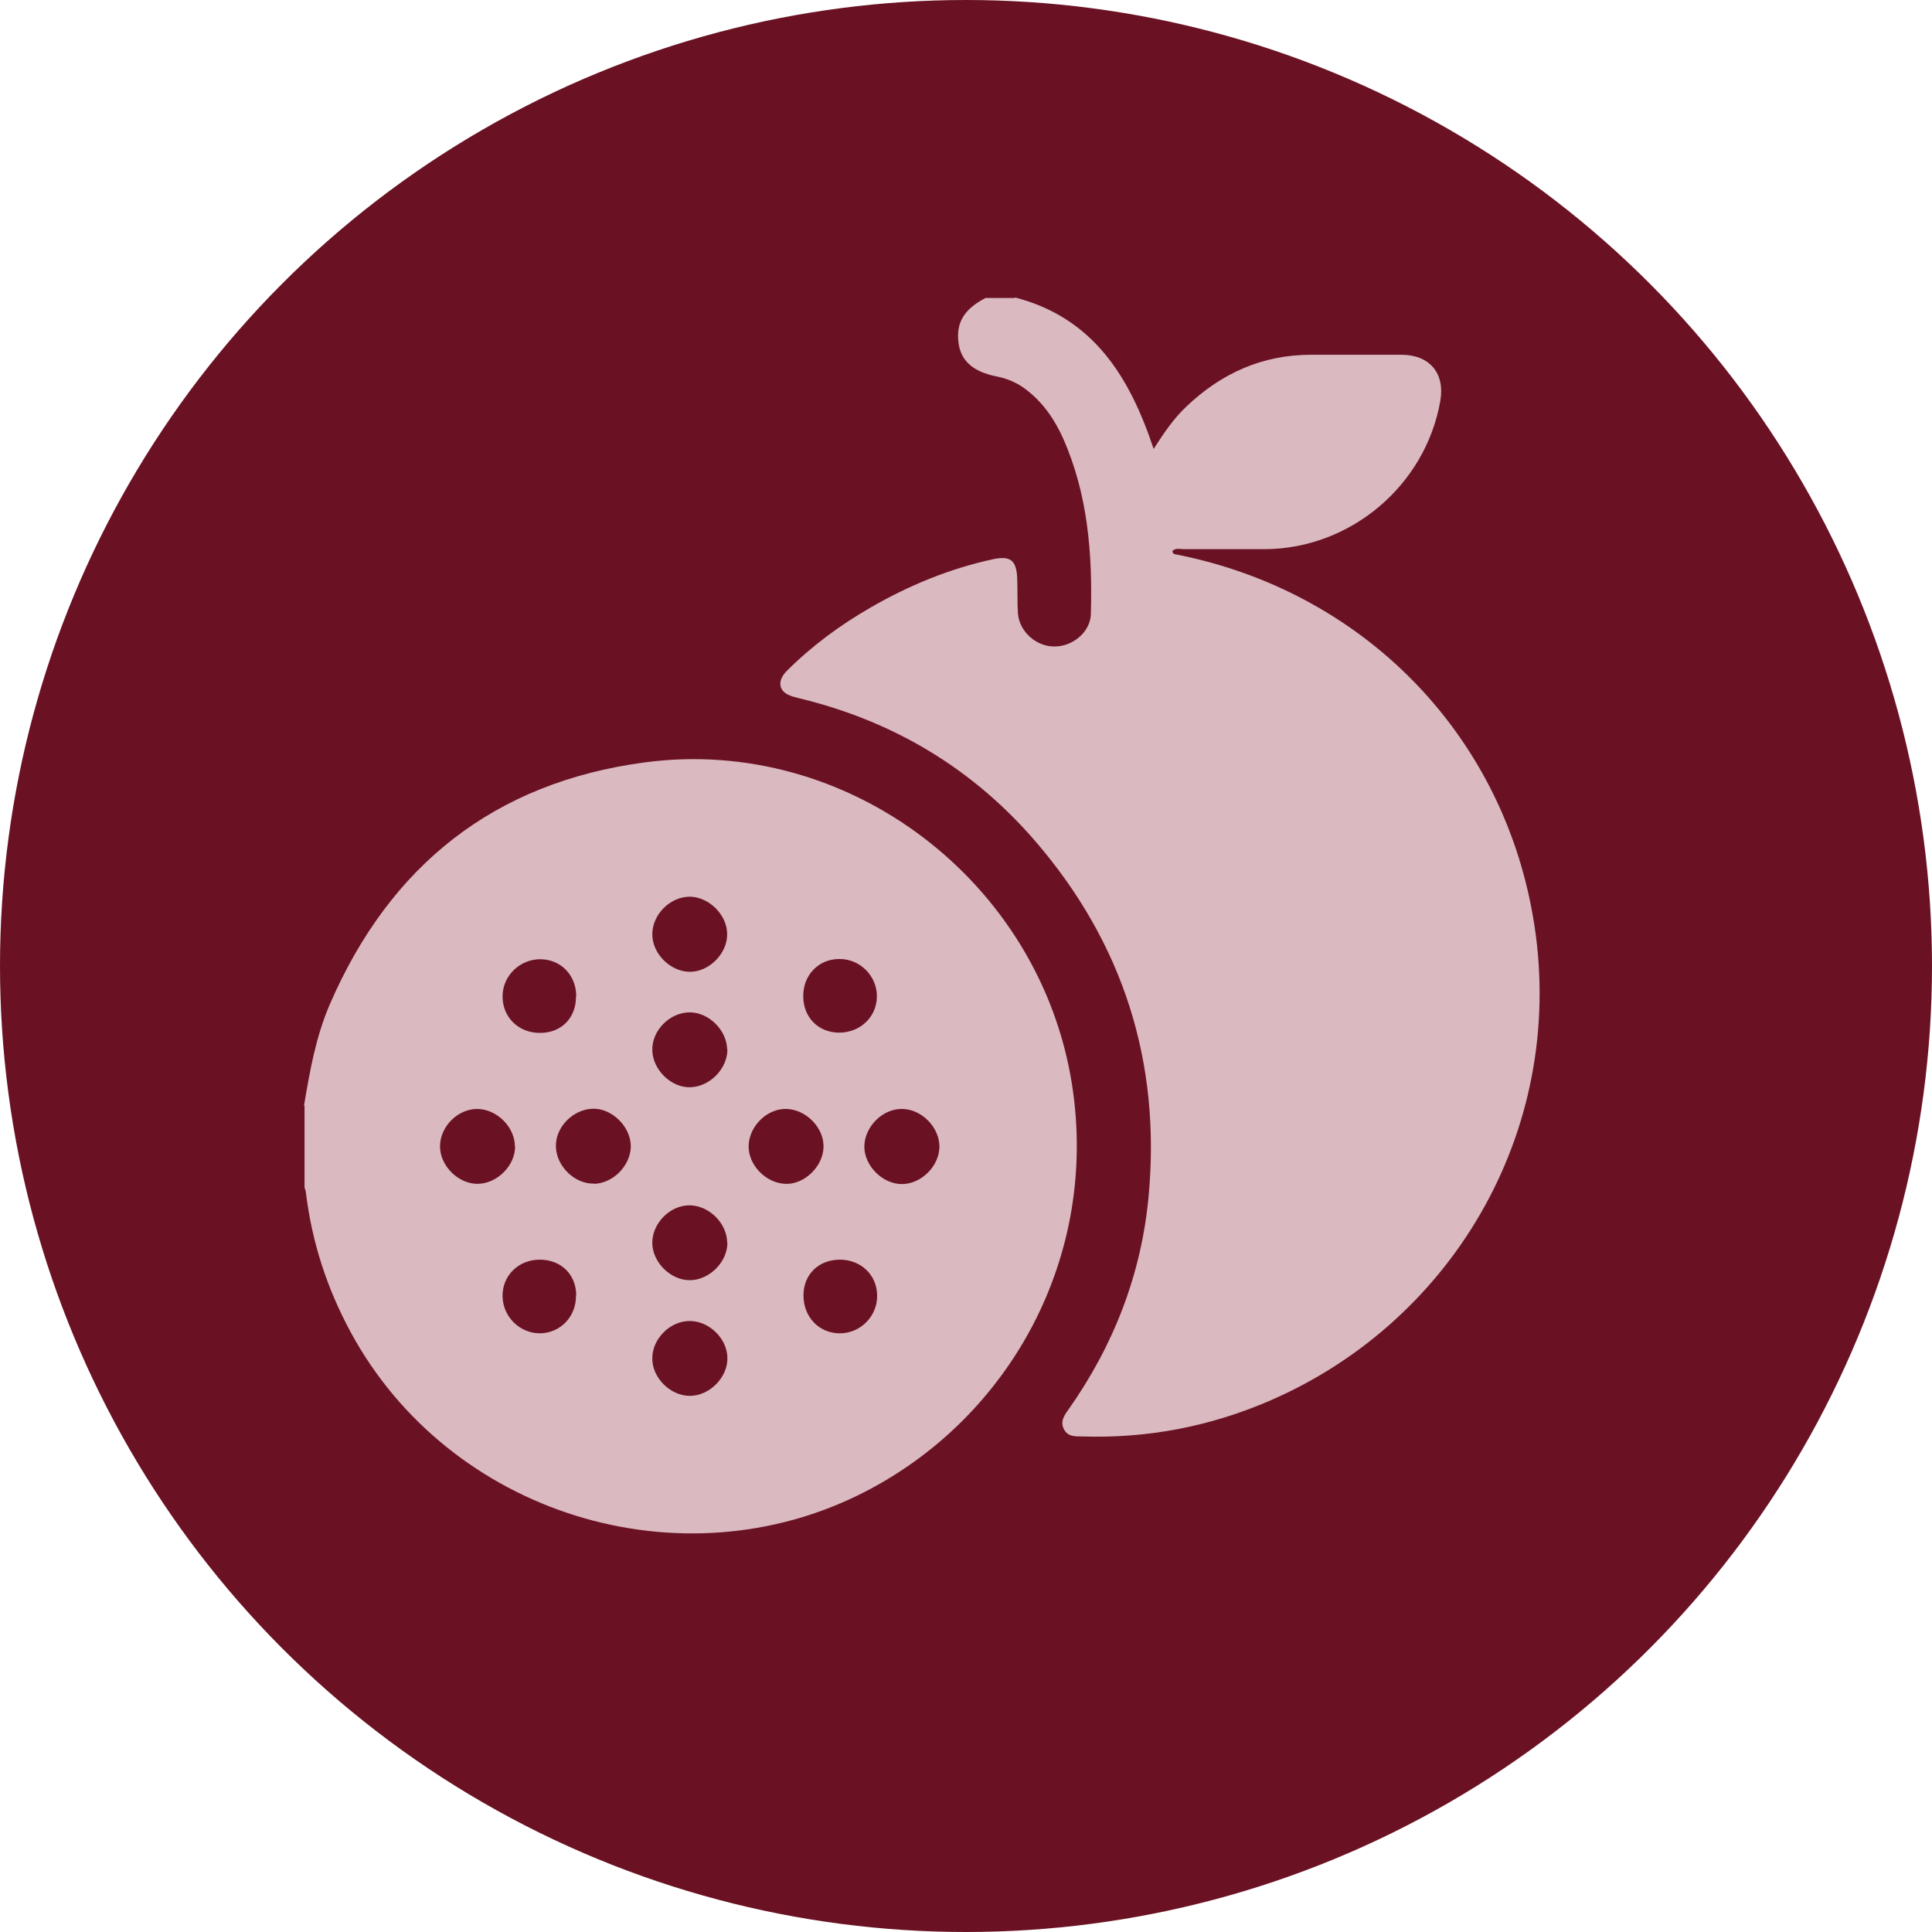
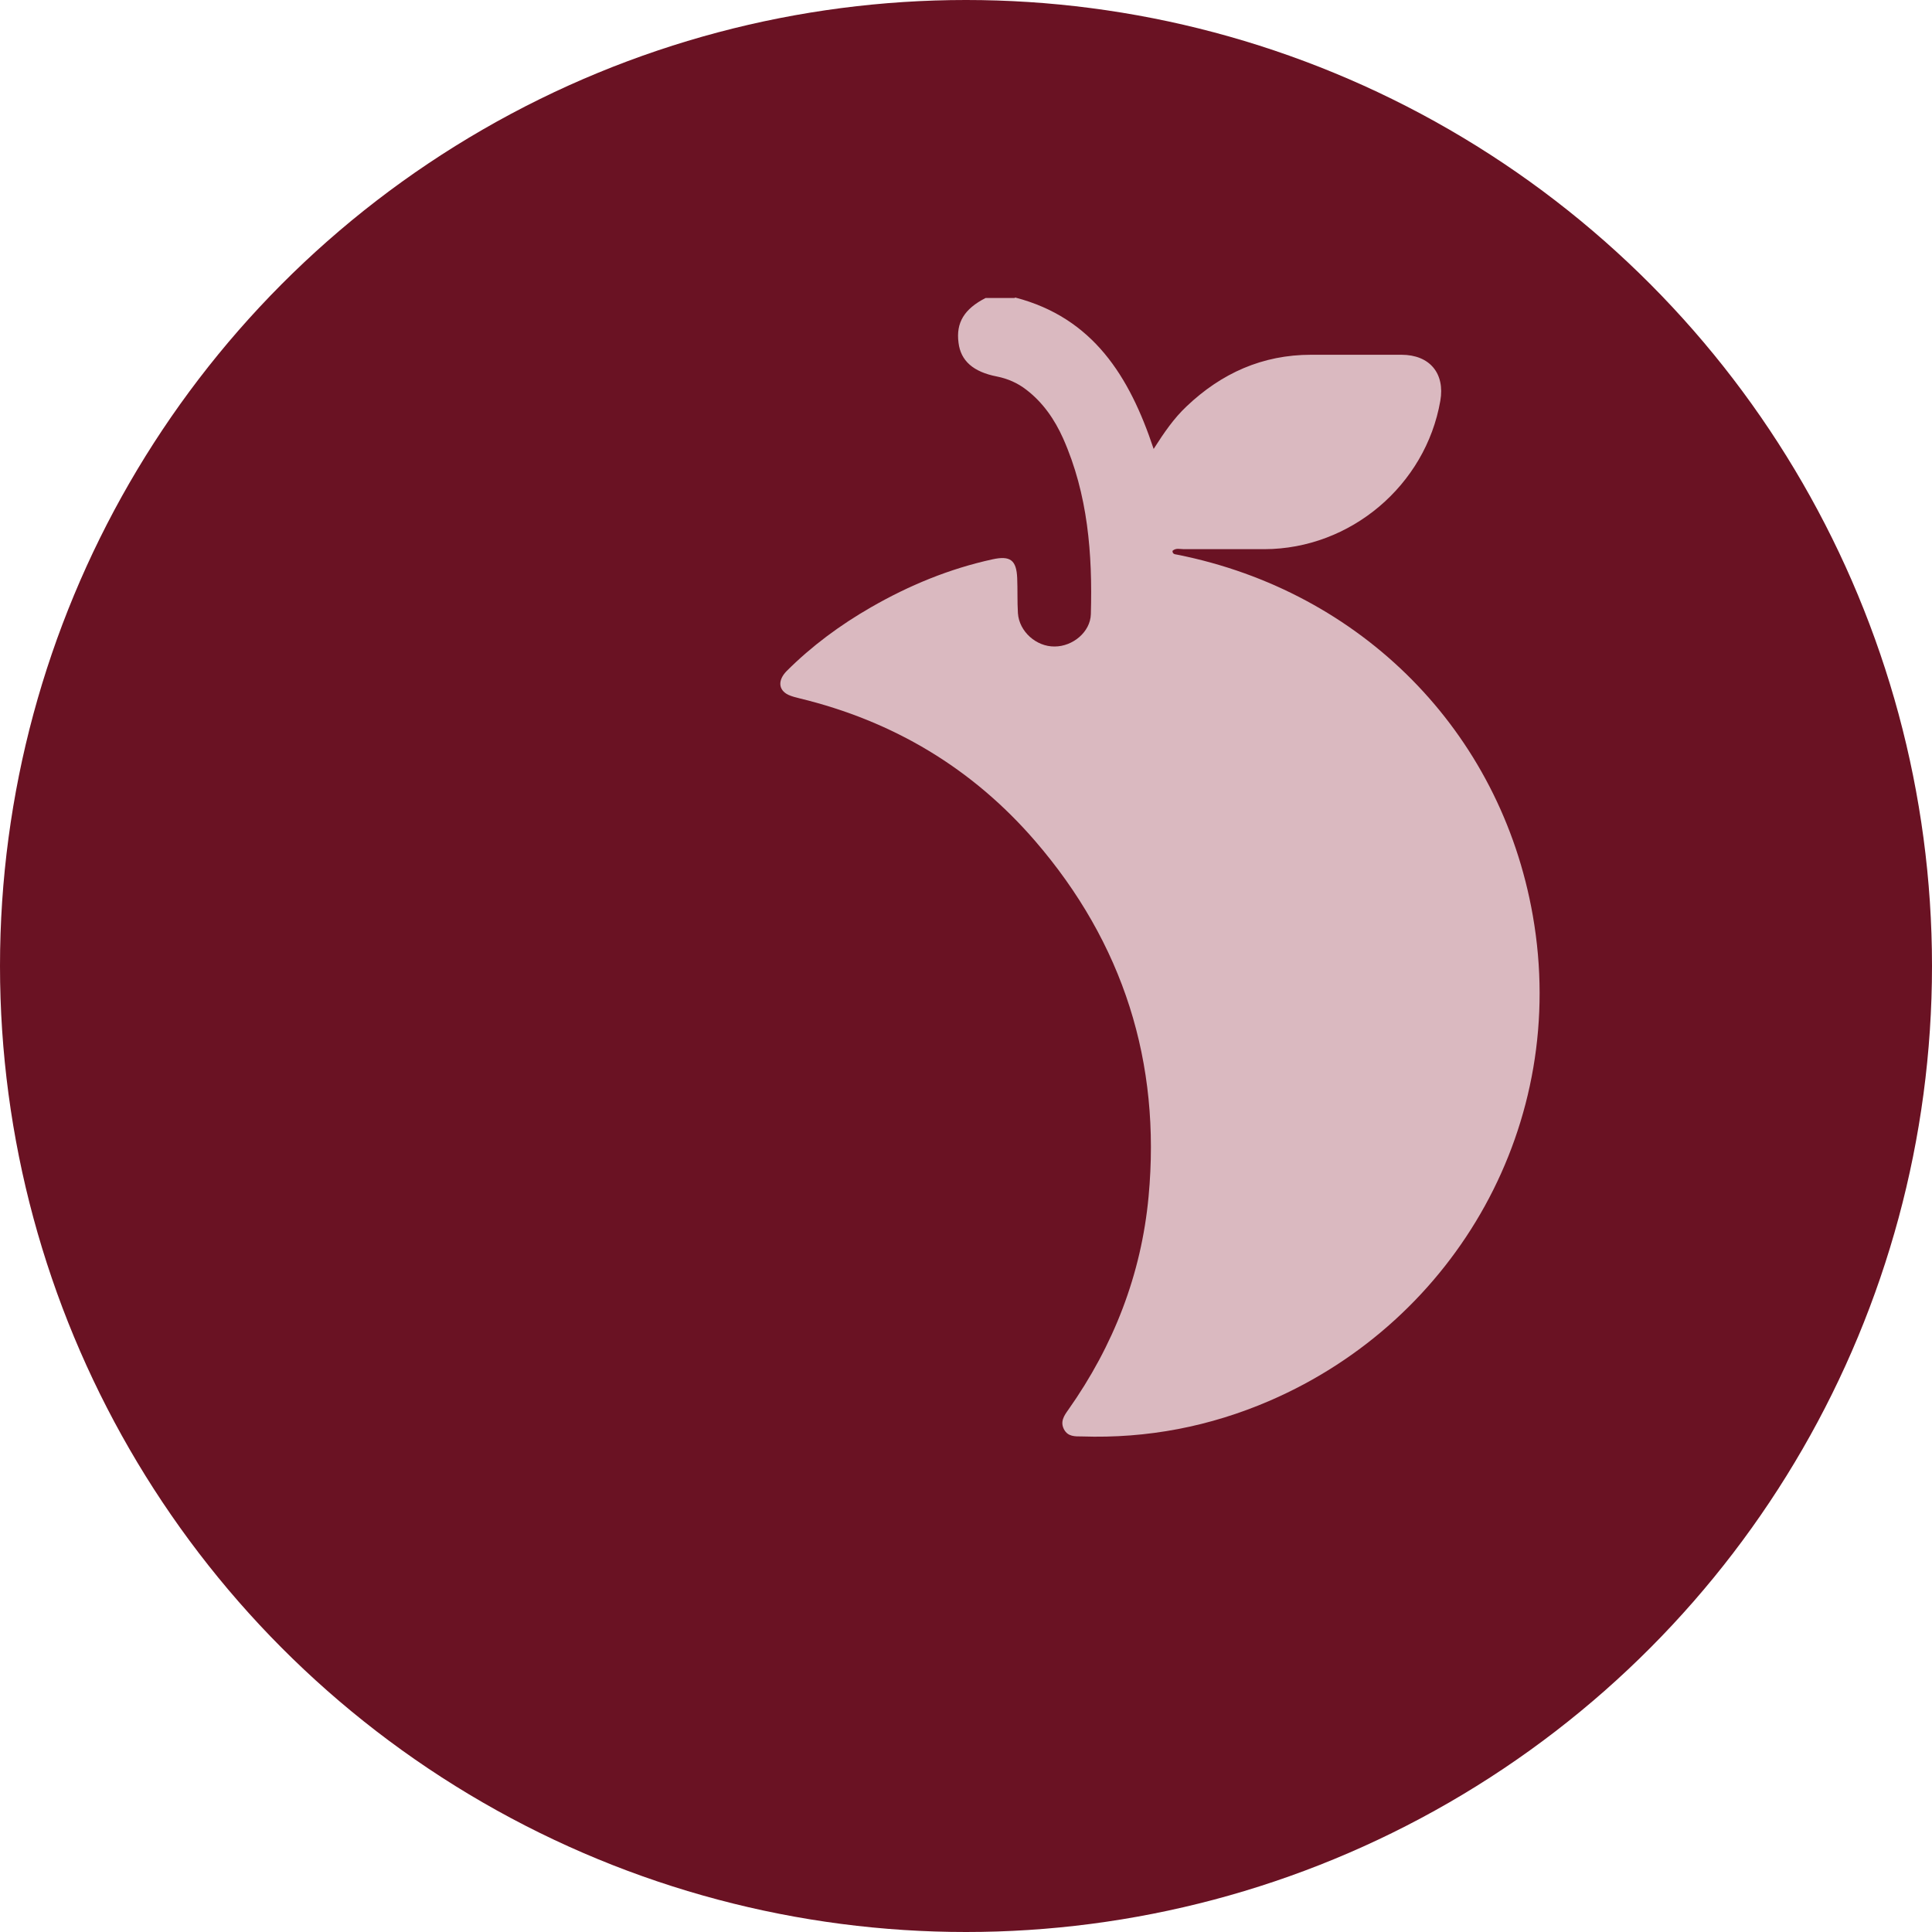
<svg xmlns="http://www.w3.org/2000/svg" viewBox="0 0 80 80" data-sanitized-data-name="Capa 1" data-name="Capa 1" id="Capa_1">
  <defs>
    <style>
      .cls-1 {
        fill: #dab9c0;
      }

      .cls-1, .cls-2 {
        stroke-width: 0px;
      }

      .cls-2 {
        fill: #6a1223;
      }
    </style>
  </defs>
  <circle r="40" cy="40" cx="40" class="cls-2" />
  <g id="fKoR72.tif">
    <g>
-       <path d="m12.59,45.77c.24-1.43.49-2.85,1.07-4.19,2.49-5.75,6.81-9.18,13.03-10.01,8.45-1.13,16.38,4.94,17.7,13.34,1.11,7.09-2.53,13.76-8.59,16.87-7.6,3.9-17.2.92-21.28-6.62-.98-1.81-1.6-3.72-1.85-5.75,0-.08-.04-.16-.06-.24,0-1.13,0-2.26,0-3.39Zm15.99-8.64c-.82-.01-1.57.73-1.57,1.56,0,.79.73,1.53,1.53,1.55.81.02,1.58-.75,1.57-1.56,0-.79-.74-1.53-1.53-1.55Zm1.53,6.32c-.02-.8-.76-1.53-1.55-1.53-.83,0-1.57.75-1.55,1.57.02.82.8,1.57,1.6,1.53.81-.04,1.52-.79,1.51-1.58Zm-8.79,4.02c0-.79-.73-1.53-1.53-1.55-.82-.02-1.57.72-1.57,1.55,0,.81.77,1.57,1.58,1.55.8-.02,1.53-.76,1.53-1.55Zm3.26,1.55c.8-.01,1.53-.75,1.54-1.55,0-.81-.77-1.58-1.57-1.56-.83.02-1.57.78-1.53,1.59.03.8.78,1.53,1.57,1.51Zm6.42-1.59c-.03.78.68,1.54,1.49,1.59.79.05,1.58-.69,1.61-1.51.03-.78-.68-1.54-1.49-1.59-.81-.05-1.58.68-1.61,1.51Zm7.9.05c0-.79-.72-1.54-1.52-1.56-.81-.03-1.57.71-1.59,1.54-.01.81.76,1.58,1.57,1.57.8-.01,1.53-.75,1.54-1.54Zm-8.79,3.98c0-.79-.73-1.53-1.53-1.55-.82-.02-1.57.73-1.57,1.55,0,.81.77,1.57,1.58,1.55.8-.02,1.53-.76,1.53-1.55Zm-1.54,3.24c-.82-.01-1.57.74-1.56,1.56,0,.79.74,1.53,1.54,1.54.81.01,1.58-.75,1.57-1.56,0-.8-.74-1.53-1.54-1.54Zm-4.71-13.45c0-.87-.64-1.53-1.49-1.53-.85,0-1.56.69-1.56,1.54,0,.87.67,1.52,1.56,1.51.88,0,1.49-.63,1.48-1.51Zm10.88,1.51c.88,0,1.57-.65,1.57-1.51,0-.85-.71-1.55-1.56-1.54-.85,0-1.49.66-1.49,1.53,0,.88.61,1.51,1.48,1.52Zm-10.88,10.89c0-.88-.63-1.49-1.51-1.49-.89,0-1.56.67-1.54,1.53.02.83.7,1.51,1.53,1.52.85,0,1.52-.68,1.51-1.56Zm10.92-1.49c-.88,0-1.51.61-1.51,1.48,0,.89.64,1.57,1.51,1.57.85,0,1.55-.71,1.54-1.56,0-.85-.67-1.49-1.54-1.49Z" class="cls-1" />
      <path d="m42.04,12.32c3.22.84,4.73,3.26,5.73,6.27.44-.69.84-1.27,1.36-1.76,1.45-1.38,3.15-2.14,5.16-2.14,1.25,0,2.5,0,3.74,0,1.17,0,1.81.77,1.61,1.91-.61,3.5-3.72,6.13-7.28,6.14-1.11,0-2.23,0-3.34,0-.16,0-.33-.06-.47.07,0,.15.12.14.21.16,7.61,1.52,13.37,7.3,14.71,14.94,1.51,8.61-3.17,16.75-10.89,20.09-2.48,1.07-5.07,1.57-7.78,1.48-.29,0-.58.01-.74-.29-.17-.32,0-.57.18-.82,1.87-2.65,3.02-5.6,3.32-8.82.52-5.56-1.05-10.5-4.7-14.73-2.6-3.01-5.87-4.96-9.74-5.9-.16-.04-.33-.08-.48-.15-.41-.2-.44-.6-.07-.98,1.04-1.04,2.22-1.91,3.49-2.64,1.58-.91,3.25-1.6,5.04-1.99.73-.16.99.03,1.02.78.02.48,0,.97.03,1.45.05.76.76,1.39,1.52,1.38.75,0,1.48-.6,1.5-1.34.07-2.49-.12-4.96-1.15-7.28-.35-.78-.83-1.48-1.52-2.01-.36-.28-.77-.46-1.22-.55-.98-.19-1.5-.65-1.59-1.4-.11-.83.24-1.4,1.12-1.85h1.2Z" class="cls-1" />
    </g>
  </g>
</svg>